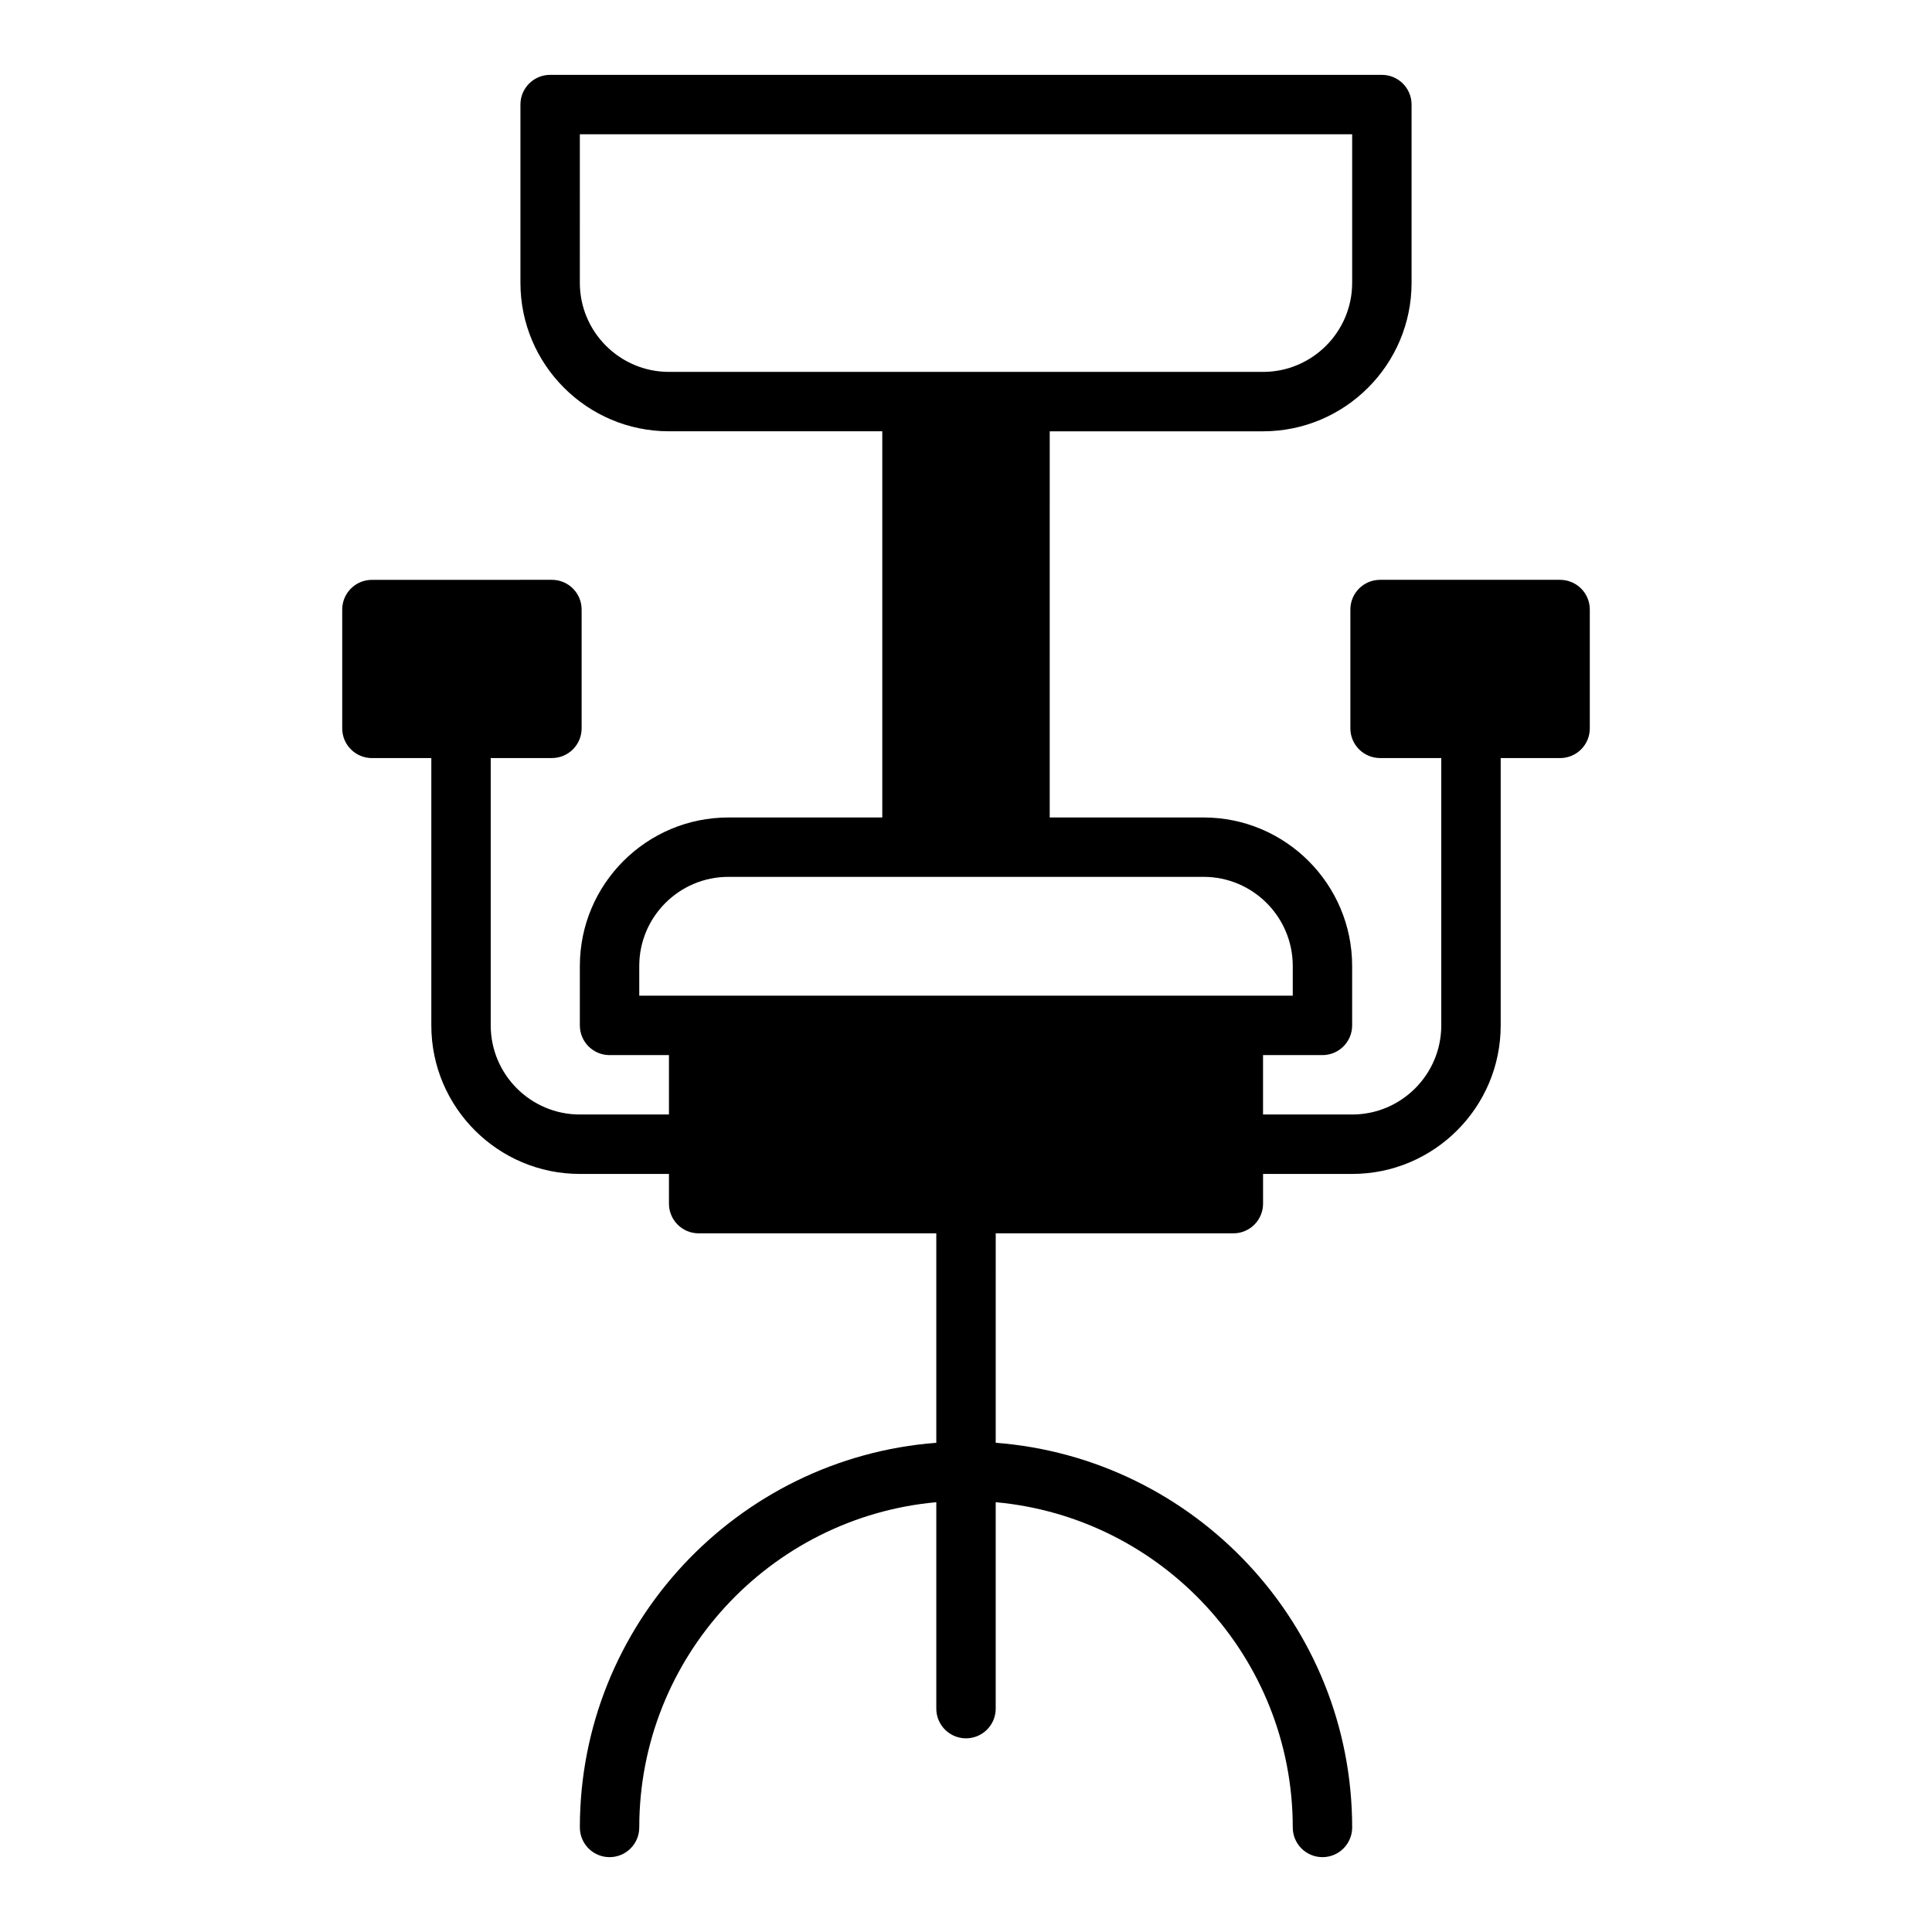
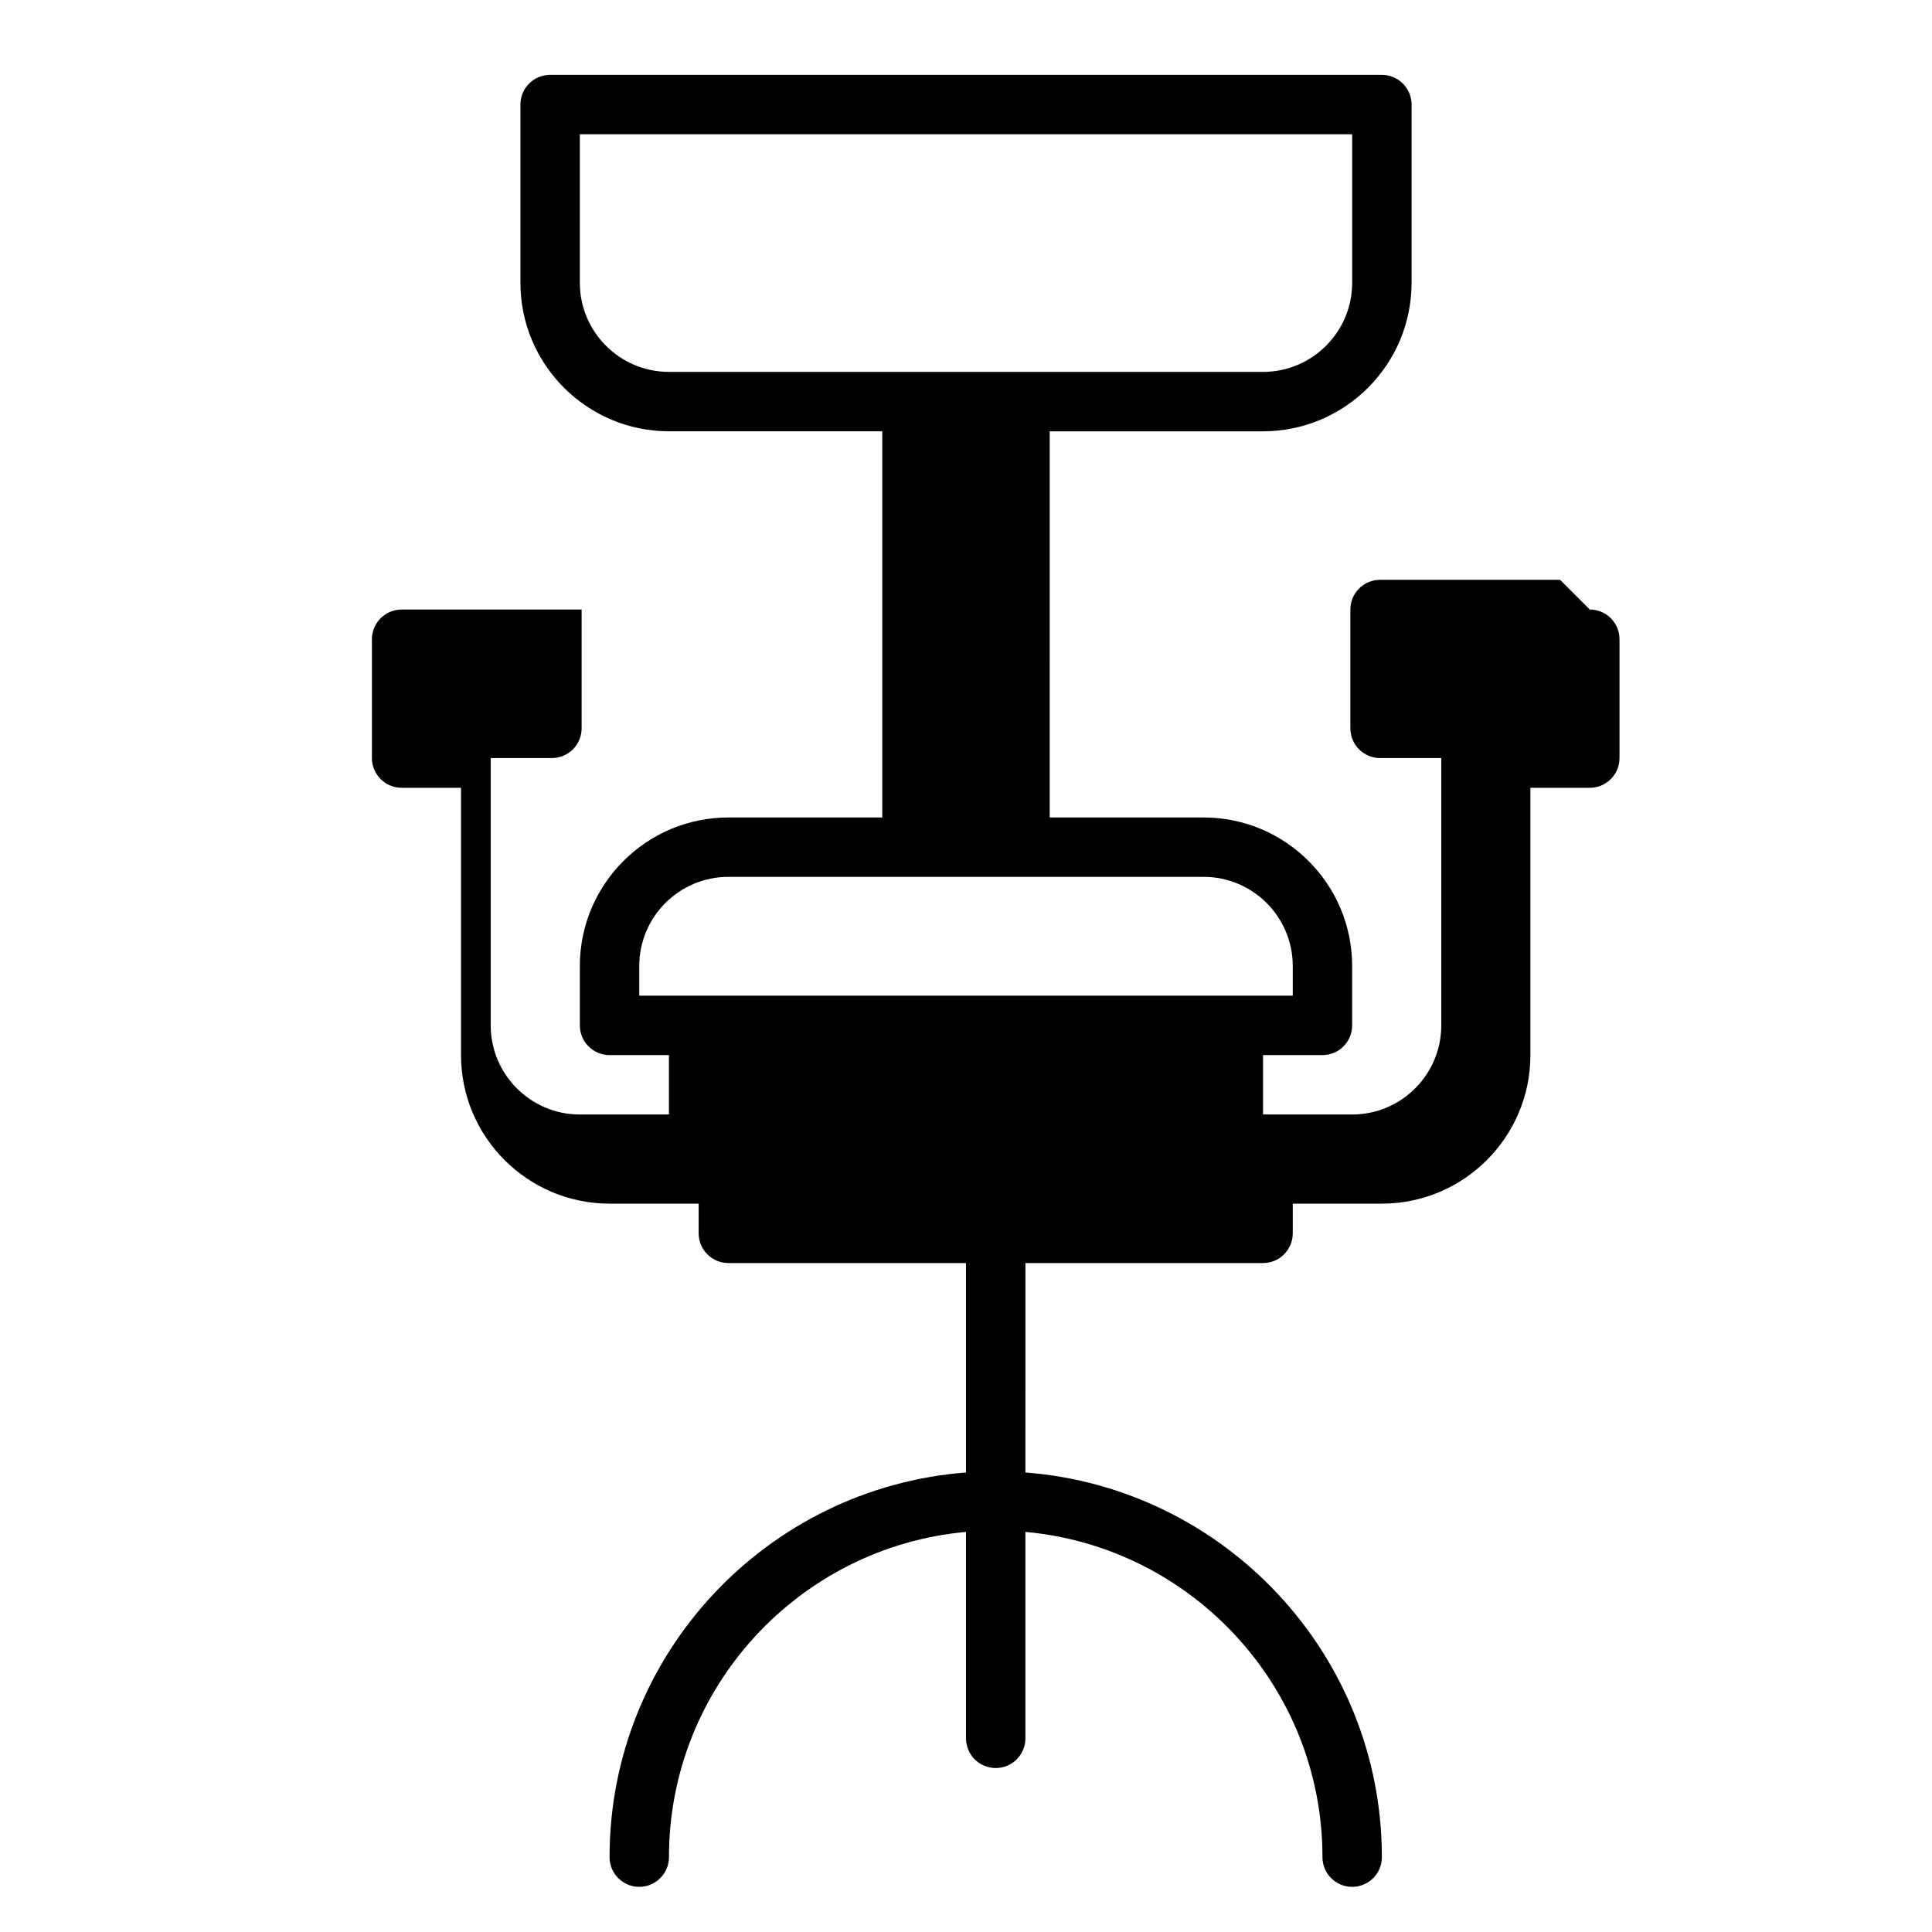
<svg xmlns="http://www.w3.org/2000/svg" fill="#000000" width="800px" height="800px" version="1.1" viewBox="144 144 512 512">
-   <path d="m557.44 297.66h-47.707c-4.348 0-7.871 3.523-7.871 7.871v31.488c0 4.348 3.523 7.871 7.871 7.871h16.219v70.848c0 13.023-10.594 23.617-23.617 23.617h-23.617v-15.742h15.742c4.348 0 7.871-3.523 7.871-7.871v-15.742c0-21.703-17.66-39.359-39.359-39.359h-40.789l0.004-102.34h56.535c21.703 0 39.359-17.66 39.359-39.359v-47.23c0-4.348-3.523-7.871-7.871-7.871l-220.42-0.004c-4.348 0-7.871 3.523-7.871 7.871v47.23c0 21.703 17.66 39.359 39.359 39.359h56.535v102.34l-40.789 0.004c-21.703 0-39.359 17.66-39.359 39.359v15.742c0 4.348 3.523 7.871 7.871 7.871h15.742v15.742h-23.617c-13.023 0-23.617-10.594-23.617-23.617v-70.848h16.219c4.348 0 7.871-3.523 7.871-7.871v-31.488c0-4.348-3.523-7.871-7.871-7.871l-47.703 0.008c-4.348 0-7.871 3.523-7.871 7.871v31.488c0 4.348 3.523 7.871 7.871 7.871h15.742v70.848c0 21.703 17.66 39.359 39.359 39.359h23.617v7.871c0 4.348 3.523 7.871 7.871 7.871h62.977v55.504c-52.754 4.047-94.461 48.168-94.461 101.94 0 4.348 3.523 7.871 7.871 7.871s7.871-3.523 7.871-7.871c0-45.09 34.652-82.199 78.719-86.191v54.703c0 4.348 3.523 7.871 7.871 7.871s7.871-3.523 7.871-7.871v-54.703c44.07 3.992 78.723 41.098 78.723 86.191 0 4.348 3.523 7.871 7.871 7.871 4.348 0 7.871-3.523 7.871-7.871 0-53.773-41.711-97.891-94.465-101.94l0.004-55.504h62.977c4.348 0 7.871-3.523 7.871-7.871v-7.871h23.617c21.703 0 39.359-17.66 39.359-39.359v-70.848h15.742c4.348 0 7.871-3.523 7.871-7.871v-31.488c0.004-4.352-3.523-7.875-7.871-7.875zm-236.16-55.105c-13.023 0-23.617-10.594-23.617-23.617l0.004-39.359h204.67v39.359c0 13.023-10.594 23.617-23.617 23.617zm149.57 165.31h-157.44v-7.871c0-13.023 10.594-23.617 23.617-23.617h125.95c13.023 0 23.617 10.594 23.617 23.617v7.871z" />
+   <path d="m557.44 297.66h-47.707c-4.348 0-7.871 3.523-7.871 7.871v31.488c0 4.348 3.523 7.871 7.871 7.871h16.219v70.848c0 13.023-10.594 23.617-23.617 23.617h-23.617v-15.742h15.742c4.348 0 7.871-3.523 7.871-7.871v-15.742c0-21.703-17.66-39.359-39.359-39.359h-40.789l0.004-102.34h56.535c21.703 0 39.359-17.66 39.359-39.359v-47.23c0-4.348-3.523-7.871-7.871-7.871l-220.42-0.004c-4.348 0-7.871 3.523-7.871 7.871v47.23c0 21.703 17.66 39.359 39.359 39.359h56.535v102.34l-40.789 0.004c-21.703 0-39.359 17.66-39.359 39.359v15.742c0 4.348 3.523 7.871 7.871 7.871h15.742v15.742h-23.617c-13.023 0-23.617-10.594-23.617-23.617v-70.848h16.219c4.348 0 7.871-3.523 7.871-7.871v-31.488l-47.703 0.008c-4.348 0-7.871 3.523-7.871 7.871v31.488c0 4.348 3.523 7.871 7.871 7.871h15.742v70.848c0 21.703 17.66 39.359 39.359 39.359h23.617v7.871c0 4.348 3.523 7.871 7.871 7.871h62.977v55.504c-52.754 4.047-94.461 48.168-94.461 101.94 0 4.348 3.523 7.871 7.871 7.871s7.871-3.523 7.871-7.871c0-45.09 34.652-82.199 78.719-86.191v54.703c0 4.348 3.523 7.871 7.871 7.871s7.871-3.523 7.871-7.871v-54.703c44.07 3.992 78.723 41.098 78.723 86.191 0 4.348 3.523 7.871 7.871 7.871 4.348 0 7.871-3.523 7.871-7.871 0-53.773-41.711-97.891-94.465-101.94l0.004-55.504h62.977c4.348 0 7.871-3.523 7.871-7.871v-7.871h23.617c21.703 0 39.359-17.66 39.359-39.359v-70.848h15.742c4.348 0 7.871-3.523 7.871-7.871v-31.488c0.004-4.352-3.523-7.875-7.871-7.875zm-236.16-55.105c-13.023 0-23.617-10.594-23.617-23.617l0.004-39.359h204.67v39.359c0 13.023-10.594 23.617-23.617 23.617zm149.57 165.31h-157.44v-7.871c0-13.023 10.594-23.617 23.617-23.617h125.95c13.023 0 23.617 10.594 23.617 23.617v7.871z" />
</svg>